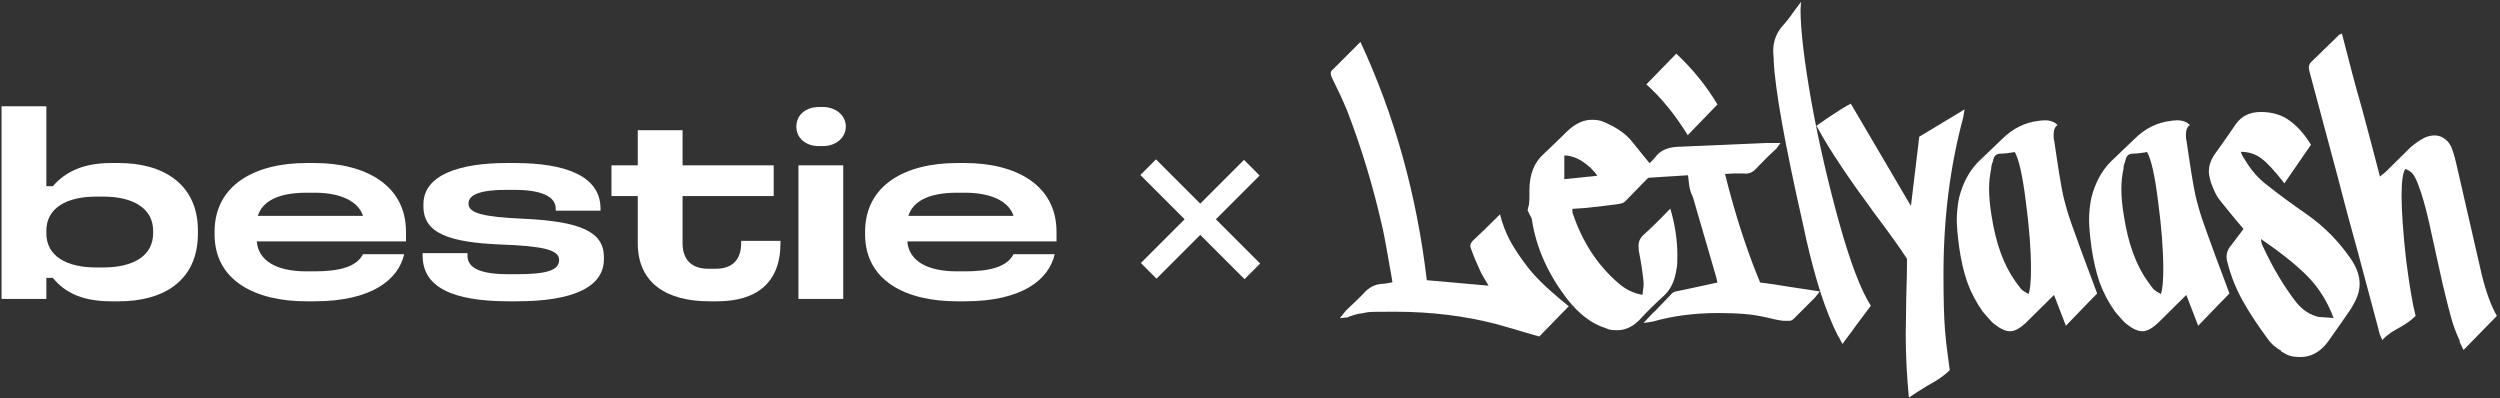
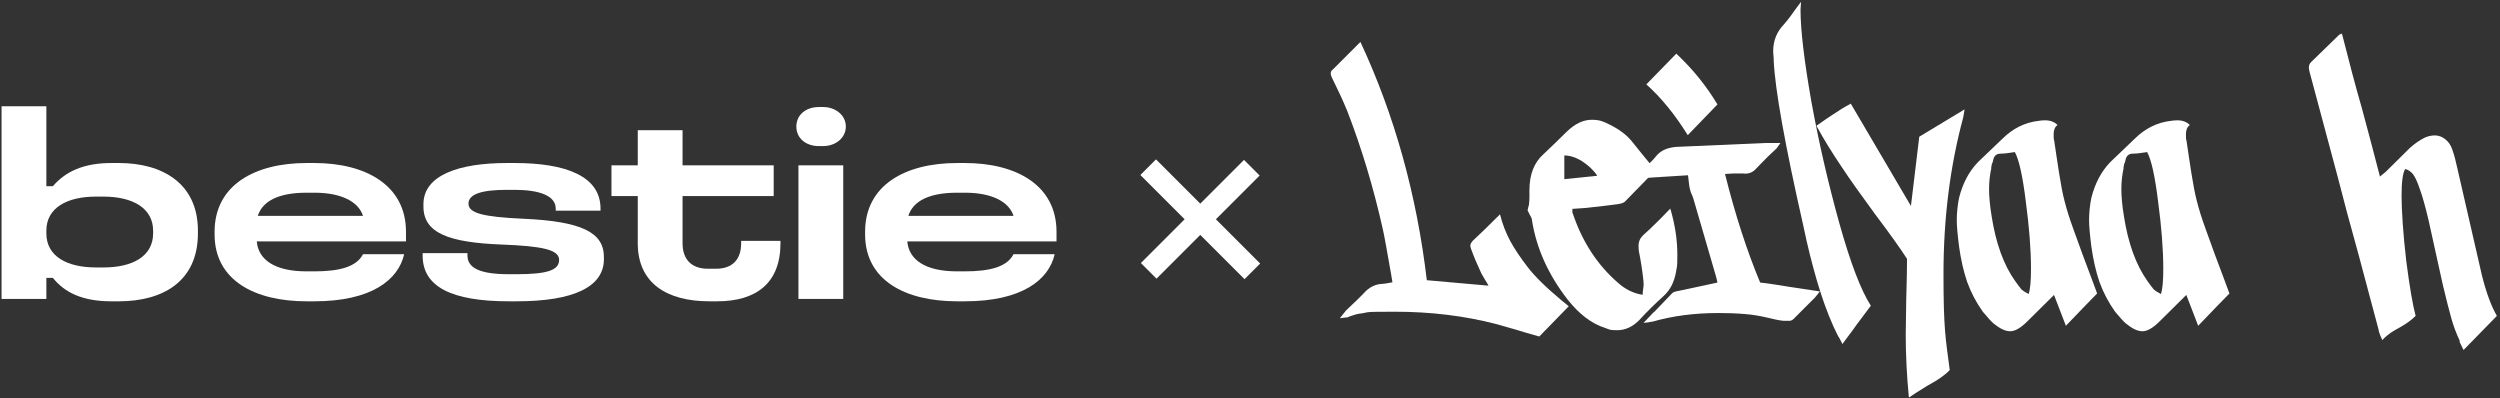
<svg xmlns="http://www.w3.org/2000/svg" id="Layer_1" version="1.1" viewBox="0 0 960 153">
  <rect x="0" y="0" width="960" height="153" fill="#333333" stroke="none" />
  <defs>
    <style> .st0 { fill: #fff; } </style>
  </defs>
  <path class="st0" d="M944.6,131c-1.4-3-2.5-5.9-3.3-8.8-.8-2.9-1.9-7.1-3.2-12.6l-1.2-5.4-4.3-19.5c-1.3-5.6-2.5-9.7-3.5-12.4-.9-2.7-1.8-4.5-2.5-5.4-.8-1-1.8-1.7-3-2-.9,1.4-1.4,4.8-1.4,10.2s.6,15,1.8,25.1c1.3,10,2.5,17,3.6,21.1-1.5,1.5-3.5,3-6.2,4.5-1.1.6-2.2,1.2-3.4,2-1.1.8-2.2,1.7-3.2,2.8-.2-.5-.5-1.2-.9-2.1-.3-.8-.5-1.5-.6-2.2-1.3-4.9-2.6-9.8-3.9-14.6-1.3-4.8-2.5-9.3-3.6-13.5-3.4-12.2-6.1-22.3-8.1-30.2l-10.8-40.3c-.2-.8-.3-1.4-.3-1.8,0-.8.3-1.5.9-2.1l10.8-10.5c0,0,.5-.2,1-.4,2.7,10.6,5.2,20.2,7.7,28.8,2.3,8.5,4.6,17.2,6.9,26.1,1.5-1.2,2.2-1.8,2.2-1.8l9.3-9.2c1.9-1.7,3.7-2.9,5.4-3.8,1.4-.7,2.8-1,4.2-1s2.8.5,4,1.5c1.2.9,2.1,2.2,2.7,4,.7,2,1.3,4.2,1.8,6.6l9.5,41.4c1.7,6.9,3.7,12.2,5.8,15.8l-12.8,13.1-1.6-3.3Z" />
-   <path class="st0" d="M876.1,134.8c-2.3-1.3-4.1-2.9-5.4-4.8-3.8-5.2-7-10-9.5-14.5s-4.4-9.2-5.7-14.1c-.3-1.1-.5-2-.5-2.7,0-1.8.7-3.4,2-4.8.7-.9,1.5-2,2.4-3.2,1-1.3,1.7-2.2,2.1-2.8l-3.3-3.9c-3.3-4-5.4-6.6-6.3-7.8-.8-1.1-1.8-3.1-2.9-6.1-.5-1.7-.8-3.1-.8-4.2,0-2.5.9-4.9,2.7-7.3.4-.5,2.2-3.1,5.5-7.8l2.2-3.2c2.2-3.1,5.4-4.6,9.6-4.6s8.1,1.1,11.1,3.4c3,2.2,5.7,5.2,8.1,9.2l-10.2,14.8c-3.8-4.9-6.8-8.1-8.9-9.6-2.1-1.6-4.7-2.5-7.8-2.5.1.3.2.8.5,1.3.3.6.6,1.1.9,1.5,2.4,4.1,5.3,7.5,8.7,10,4.5,3.6,9.6,7.3,15.2,11.2,6.7,4.7,12.2,10.3,16.7,16.8,2.4,3.4,3.6,6.7,3.6,9.9s-1.2,6.2-3.5,9.8c-1.9,2.8-4.8,7-8.8,12.6-2.9,3.8-6.4,5.7-10.4,5.7s-5.1-.8-7.5-2.2ZM868.2,91.9c0,.5.2,1,.3,1.6.2.6.4,1.1.6,1.4,3.7,8,7.9,15,12.5,21,2.6,3.2,5.5,5.1,8.8,5.8.5,0,2.4.2,5.7.4-2.4-6.4-5.8-11.8-10.2-16.2-4.4-4.4-10.3-9.1-17.7-14.1Z" />
  <path class="st0" d="M839.5,113.3l-10.2,10.1c-2.5,2.5-4.7,3.8-6.6,3.8s-3.9-1-6.4-3c-.8-.7-2.2-2.2-4.1-4.5-2.5-3.5-4.5-7.3-6-11.4-1.4-4.1-2.4-8.6-3.1-13.5-.6-4.6-.9-8.1-.9-10.4s.3-5.8.9-8.5c1.4-5.5,3.8-10.1,7.3-13.7l9.2-8.8c4-4,8.7-6.4,14.1-7,.6-.1,1.4-.2,2.4-.2,2,0,3.6.6,4.8,1.8-1,.7-1.5,1.9-1.5,3.5s0,1.9.2,2.4l.9,6.1c.7,4.9,1.4,9,2,12.3.6,3.3,1.5,6.6,2.5,9.9.8,2.6,2.7,7.8,5.5,15.5l3.6,9.6,2,5.4-4.4,4.5-7.6,7.9-4.5-11.7ZM815.5,64.4c-.6,2.7-.9,5.4-.9,8.2s.3,6.3,1,10.5c1.6,10.3,4.6,18.6,9,24.8.9,1.3,1.7,2.3,2.4,3.2.8.7,1.8,1.3,2.8,1.8.6-1.8.9-5,.9-9.6,0-7.6-.7-16.3-2-26-1.2-9.7-2.6-16-4.2-18.9-2.4.4-4.2.6-5.5.6-1.6,0-2.5.9-2.8,2.4-.1.5-.2,1-.5,1.5-.1.5-.2,1-.3,1.5Z" />
  <path class="st0" d="M788.7,113.3l-10.2,10.1c-2.5,2.5-4.7,3.8-6.6,3.8s-3.9-1-6.4-3c-.8-.7-2.2-2.2-4.1-4.5-2.5-3.5-4.5-7.3-6-11.4-1.4-4.1-2.4-8.6-3.1-13.5-.6-4.6-.9-8.1-.9-10.4s.3-5.8.9-8.5c1.4-5.5,3.8-10.1,7.3-13.7l9.2-8.8c4-4,8.7-6.4,14.1-7,.6-.1,1.4-.2,2.4-.2,2,0,3.6.6,4.8,1.8-1,.7-1.5,1.9-1.5,3.5s0,1.9.2,2.4l.9,6.1c.7,4.9,1.4,9,2,12.3.6,3.3,1.5,6.6,2.5,9.9.8,2.6,2.7,7.8,5.5,15.5l3.6,9.6,2,5.4-4.4,4.5-7.6,7.9-4.5-11.7ZM764.7,64.4c-.6,2.7-.9,5.4-.9,8.2s.3,6.3,1,10.5c1.6,10.3,4.6,18.6,9,24.8.9,1.3,1.7,2.3,2.4,3.2.8.7,1.8,1.3,2.8,1.8.6-1.8.9-5,.9-9.6,0-7.6-.7-16.3-2-26-1.2-9.7-2.6-16-4.2-18.9-2.4.4-4.2.6-5.5.6-1.6,0-2.5.9-2.8,2.4-.1.5-.2,1-.5,1.5-.1.5-.2,1-.3,1.5Z" />
  <path class="st0" d="M733,152.5c-.8-8.3-1.2-16.3-1.2-24.1l.2-13.7c.2-6.6.3-11.7.3-15.3-2.7-4.2-6.8-9.9-12.3-17.2-5.4-7.4-9.8-13.5-13-18.4-3.3-4.9-6.5-10-9.5-15.5,2.4-1.7,4.6-3.2,6.6-4.5,2.1-1.4,4.3-2.8,6.6-4l23.1,39.3,3.2-26.6,17.4-10.5-.5,3c-5.1,18.9-7.6,38.9-7.6,60.2s.8,24.6,2.4,36.9c-1.8,1.9-4.6,3.9-8.4,5.9-3.3,2-5.7,3.6-7.2,4.6Z" />
  <path class="st0" d="M707.5,132.1c-.9-1.8-1.5-2.9-1.7-3.1-.9-1.9-1.5-3.1-1.7-3.5-2.5-5.6-4.6-11.5-6.4-17.7-1.8-6.2-3.6-13.2-5.2-21-7.1-31.3-10.9-52.5-11.4-63.6v-.8c0-.6-.2-1.5-.2-2.7,0-4.1,1.4-7.5,4.1-10.3,1.4-1.6,3-3.7,4.8-6.3l1.8-2.4-.2,3c0,7.8,1.4,19.6,4.2,35.5,2.9,15.9,6.5,31.4,10.7,46.5,4.2,15,8.2,25.6,12.1,31.7l-5.4,7.2c-1.4,2-2.5,3.5-3.3,4.5l-2.2,3Z" />
  <path class="st0" d="M635.2,119.8l6.9-7.2c.4-.4,1.2-.7,2.5-.9l14.9-3.2c-.2-1-.4-1.8-.6-2.5l-8.7-29.9c-.2-.6-.5-1.3-.9-2.2-.3-.9-.5-1.7-.6-2.4-.1-.4-.2-1.8-.5-4.2l-20.9,1.3s1.2-1.1,3.5-3.4c.6-.6,1.5-1.4,2.5-2.4,1.1-1,2-2,2.7-2.9,1.7-2.1,4.2-3.2,7.7-3.5l34.5-1.5h5.5l-1.5,2.1-3.2,3c-3.1,3.1-4.6,4.7-4.6,4.7-1.4,1.6-3.1,2.2-5.1,1.9-.9,0-2,0-3.4,0-1.3,0-2.5.2-3.5.2,3.9,15.6,8.4,29.5,13.5,41.7,2.9.3,6.8.9,11.5,1.7,1.4.2,5.2.8,11.4,1.7-.3.4-.6.8-.9,1.2-.3.3-.6.7-.9,1.1-2.6,2.6-3.9,3.9-3.9,3.9l-3.8,3.8c-.6.7-1.2,1.2-2,1.3-.6,0-1.4,0-2.4,0-1.8-.2-3.8-.6-6.1-1.2-3-.7-5.9-1.2-8.7-1.4-3.4-.3-6.8-.4-10.2-.4-9.2,0-17.6,1.1-25.3,3.3-.5,0-1.1.2-1.8.3-.7,0-1.2.2-1.7.2l3.9-4.1ZM643.7,20.6c6.4,6,11.6,12.5,15.8,19.5l-11.4,11.8c-4.9-7.9-10.2-14.4-15.9-19.5l11.5-11.8Z" />
  <path class="st0" d="M616.3,125.9c-5.1-1.6-9.8-5.2-14.2-10.7-7.5-9.6-12.1-19.8-13.8-30.5,0-.6-.3-1.3-.8-2.1-.4-.8-.7-1.4-.9-1.8.1-.5.2-1.2.5-2.1.1-1,.2-1.8.2-2.6v-3c0-6.1,1.8-10.7,5.4-13.9l4.7-4.5,4.5-4.4c3.1-2.9,6.2-4.3,9.3-4.3s4.4.6,6.8,1.8c3.7,1.8,6.7,4,8.9,6.8,1.9,2.4,4.8,6,8.8,10.8l-11.7,12c-.5.5-1.5.8-2.8,1-2.8.4-7.1.9-12.9,1.5l-4.5.3v.9c0,.4,0,.8.2,1,3.6,10.7,9.3,19.5,17.2,26.4,2.9,2.6,6.1,4.2,9.6,4.7,0-.5,0-1.3.2-2.4.2-1.1.2-2,.1-2.8-.4-3.9-1-7.8-1.8-11.7,0-.5-.1-1.1-.1-1.9,0-1.6.6-3,1.9-4.2,1.4-1.2,3.5-3.2,6.3-6l4-4.1c1.8,6.1,2.7,12,2.7,17.7s-.2,4.3-.5,6.6c-.7,3.9-2.2,6.9-4.7,9.2-3.3,3-6.5,6.1-9.5,9.4-2.5,2.5-5.3,3.8-8.4,3.8s-3-.3-4.7-.9ZM613.3,67.4c-1.5-2.2-3.5-4-5.8-5.5-2.4-1.5-4.7-2.2-6.8-2.2v9.1l12.6-1.3Z" />
  <path class="st0" d="M591,129.2c-4.2-1.2-7-2-8.2-2.4l-8.4-2.4c-12-3.1-24.9-4.7-38.7-4.7s-9,.2-14,.8c-.6.1-1.3.3-2.2.6-.9.3-1.6.5-2.1.8-.1,0-1.1,0-2.9.3l2.4-3c3.5-3.3,5.8-5.5,6.8-6.6,2-2.3,4.4-3.5,7.2-3.6.5,0,1.8-.2,3.8-.6l-.6-3.6c-1.6-9.1-2.6-14.7-3.1-16.8-3.6-16.1-8.2-31.3-13.7-45.5-1.7-4.1-3.7-8.4-5.9-12.8-.3-.6-.4-1.1-.4-1.5,0-.6.2-1.1.8-1.5l10.6-10.6c13.1,28.1,21.6,58.6,25.5,91.5l23.7,2.1c-.4-.7-.8-1.5-1.3-2.2-.5-.8-1-1.7-1.5-2.6-1.6-3.4-2.9-6.5-3.9-9.3-.2-.6-.3-1-.3-1.2,0-.6.3-1.2.9-1.9,2.3-2.1,5.8-5.5,10.5-10.2.9,3.6,2.2,7,3.9,10.2,1.7,3.1,3.9,6.4,6.6,9.9,2.8,3.7,7.2,8,13.2,13l2.7,2.2-11.2,11.5Z" />
  <path class="st0" d="M.6,40.8h17.2v30.7h2.5c4.8-5.6,11.8-8.9,22.4-8.9h3c16.5,0,30.3,7.7,30.3,26v1c0,18.7-13.8,26.1-30.3,26.1h-3c-11.1,0-17.9-3.4-22.4-9h-2.5v8.1H.6V40.8ZM36.8,75.5c-10.9,0-19,4.2-19,13.1v1c0,9,8.2,13.1,19,13.1h3c11.1,0,19-4.3,19-13.1v-1c0-8.7-7.9-13.1-19-13.1h-3Z" />
  <path class="st0" d="M117.7,62.6h3c19.7,0,35.2,8.5,35.2,26.4v3.7h-57.3c.6,7.1,7,11.5,19.1,11.5h3c9.6,0,16.2-1.7,18.7-6.6h15.8c-2.2,9.8-12.5,18.1-34.5,18.1h-3c-19.8,0-35.3-8-35.3-25.7v-1c0-17.9,15.4-26.4,35.3-26.4ZM117.7,74c-10.7,0-16.9,3.2-18.7,8.9h40.4c-1.8-5.6-8.6-8.9-18.6-8.9h-3.1Z" />
  <path class="st0" d="M194.6,62.6h3c19.4,0,33,4.9,33,17.5v.8h-17.2v-.8c0-5-6.4-7.2-15.8-7.2h-3c-9.8,0-14.7,1.7-14.7,5.3s5.4,5.1,21.1,5.8c22.3,1,30.9,5.2,30.9,14.7v.8c0,10.7-11.7,16.2-33.5,16.2h-3c-21.8,0-33.1-5.5-33.1-17.5v-1h17.2v.9c0,4.9,5,7.2,15.9,7.2h3c11.9,0,16.3-1.6,16.3-5.5s-6.3-5.3-22.2-5.9c-20.2-.8-29.9-4.4-29.9-14.6v-.9c0-11.2,13.8-15.8,32-15.8Z" />
  <path class="st0" d="M244.9,50h17.2v13.5h35v11.8h-35v18.1c0,6,3.2,9.8,9.8,9.8h3c6.6,0,9.7-3.8,9.7-9.8v-.9h15.1v.9c0,15.3-9.3,22.3-24.3,22.3h-3c-16.4,0-27.5-7-27.5-22.3v-18.1h-10.1v-11.8h10.1v-13.5Z" />
  <path class="st0" d="M306.6,63.5h17.2v51.3h-17.2v-51.3ZM314.4,41.1h1.7c4.7,0,8.7,3.1,8.7,7.5s-4,7.5-8.7,7.5h-1.7c-4.8,0-8.6-2.9-8.6-7.5s3.8-7.5,8.6-7.5Z" />
  <path class="st0" d="M367.5,62.6h3c19.7,0,35.2,8.5,35.2,26.4v3.7h-57.3c.6,7.1,7,11.5,19.1,11.5h3c9.6,0,16.2-1.7,18.7-6.6h15.8c-2.2,9.8-12.5,18.1-34.5,18.1h-3c-19.8,0-35.3-8-35.3-25.7v-1c0-17.9,15.4-26.4,35.3-26.4ZM367.5,74c-10.7,0-16.9,3.2-18.7,8.9h40.4c-1.8-5.6-8.6-8.9-18.6-8.9h-3.1Z" />
  <path class="st0" d="M443.9,61.2l17,17,16.8-16.8,6,6-16.8,16.8,17,17-6,6-17-17-16.8,16.8-6-6,16.8-16.8-17-17,6-6Z" />
</svg>